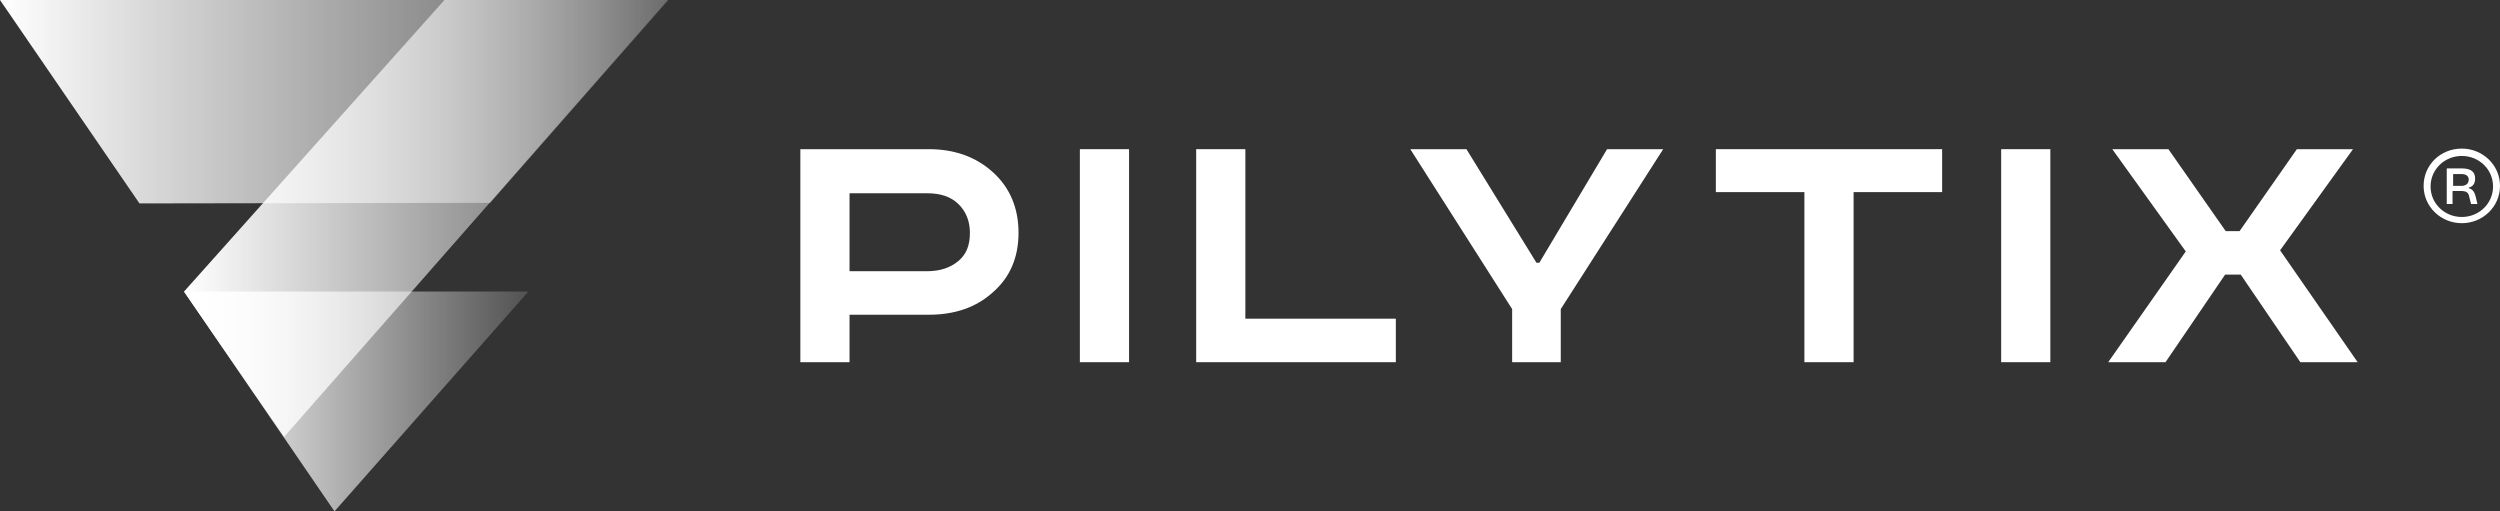
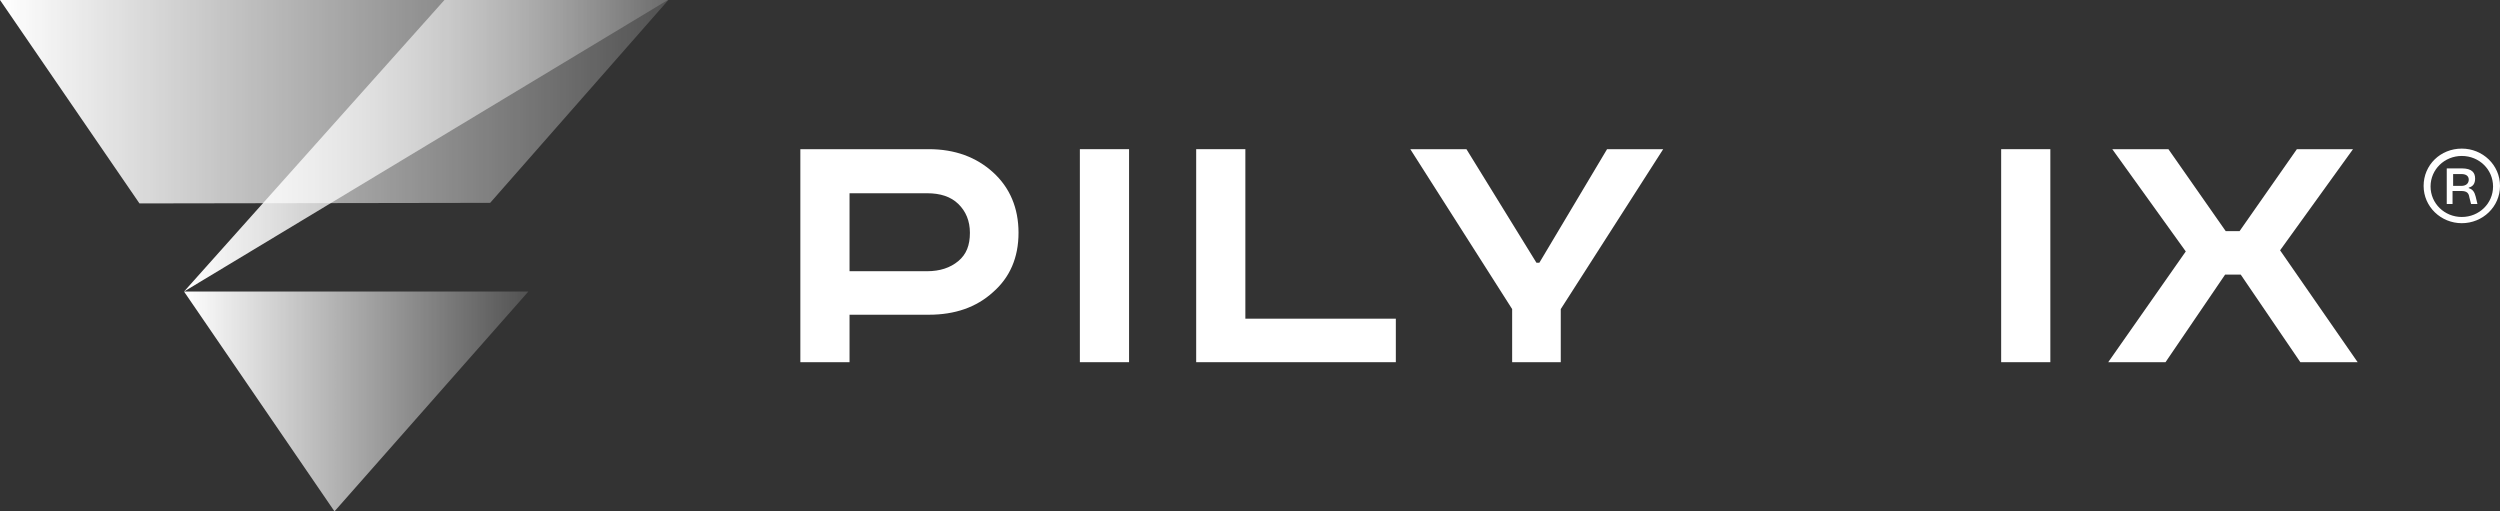
<svg xmlns="http://www.w3.org/2000/svg" width="220" height="45" viewBox="0 0 220 45" fill="none">
  <rect x="0" y="0" width="220" height="45" fill="#333333" stroke="none" />
-   <path d="M39.111 0H58.768L25.005 38.437L16.194 25.657L39.111 0Z" fill="url(#paint0_linear)" />
+   <path d="M39.111 0H58.768L16.194 25.657L39.111 0Z" fill="url(#paint0_linear)" />
  <path d="M12.273 17.901L0 0H58.819L43.134 17.851L12.273 17.901Z" fill="url(#paint1_linear)" />
  <path d="M46.495 25.657L29.435 45L16.194 25.657H46.495Z" fill="url(#paint2_linear)" />
  <path d="M70.431 13.127H81.736C84.028 13.127 85.912 13.823 87.389 15.166C88.866 16.508 89.63 18.299 89.63 20.486C89.63 22.674 88.866 24.415 87.389 25.707C85.912 27.05 84.028 27.696 81.736 27.696H74.759V31.873H70.431V13.127ZM74.759 17.006V23.867H81.583C82.704 23.867 83.621 23.569 84.334 22.973C85.046 22.376 85.352 21.58 85.352 20.486C85.352 19.442 84.996 18.597 84.334 17.95C83.671 17.304 82.755 17.006 81.583 17.006H74.759Z" fill="white" />
  <path d="M95.028 13.127H99.357V31.873H95.028V13.127Z" fill="white" />
  <path d="M105.264 13.127H109.592V28.044H122.833V31.873H105.264V13.127Z" fill="white" />
  <path d="M124.106 13.127H129.046L135.208 23.122H135.463L141.421 13.127H146.361L137.347 27.199V31.873H133.069V27.199L124.106 13.127Z" fill="white" />
-   <path d="M150.944 13.127H170.907V16.906H163.116V31.873H158.787V16.906H150.995V13.127H150.944Z" fill="white" />
  <path d="M176.102 13.127H180.43V31.873H176.102V13.127Z" fill="white" />
  <path d="M185.88 13.127H190.82L195.861 20.337H197.084L202.125 13.127H207.065L200.648 22.028L207.473 31.873H202.431L197.185 24.166H195.81L190.565 31.873H185.523L192.348 22.127L185.88 13.127Z" fill="white" />
  <path d="M215.314 17.95V14.818H216.639C217.555 14.818 217.81 15.215 217.81 15.713C217.81 16.11 217.657 16.409 217.25 16.508V16.558C217.606 16.657 217.759 16.906 217.861 17.304L218.014 17.95H217.453L217.301 17.354C217.25 17.006 217.097 16.807 216.588 16.807H215.824V17.95H215.314ZM215.875 16.359H216.588C217.046 16.359 217.25 16.11 217.25 15.812C217.25 15.514 217.046 15.315 216.588 15.315H215.875V16.359Z" fill="white" />
  <path d="M216.639 19.641C214.806 19.641 213.278 18.199 213.278 16.359C213.278 14.519 214.755 13.077 216.639 13.077C218.473 13.077 220.001 14.519 220.001 16.359C220.001 18.199 218.473 19.641 216.639 19.641ZM216.639 13.724C215.112 13.724 213.889 14.917 213.889 16.409C213.889 17.901 215.112 19.094 216.639 19.094C218.167 19.094 219.389 17.901 219.389 16.409C219.389 14.917 218.167 13.724 216.639 13.724Z" fill="white" />
  <defs>
    <linearGradient id="paint0_linear" x1="16.175" y1="19.213" x2="58.81" y2="19.213" gradientUnits="userSpaceOnUse">
      <stop stop-color="white" />
      <stop offset="0" stop-color="white" />
      <stop offset="1" stop-color="white" stop-opacity="0.15" />
    </linearGradient>
    <linearGradient id="paint1_linear" x1="0" y1="8.943" x2="58.81" y2="8.943" gradientUnits="userSpaceOnUse">
      <stop stop-color="white" />
      <stop offset="0" stop-color="white" />
      <stop offset="1" stop-color="white" stop-opacity="0.15" />
    </linearGradient>
    <linearGradient id="paint2_linear" x1="16.175" y1="35.321" x2="46.471" y2="35.321" gradientUnits="userSpaceOnUse">
      <stop stop-color="white" />
      <stop offset="0" stop-color="white" />
      <stop offset="1" stop-color="white" stop-opacity="0.15" />
    </linearGradient>
  </defs>
</svg>